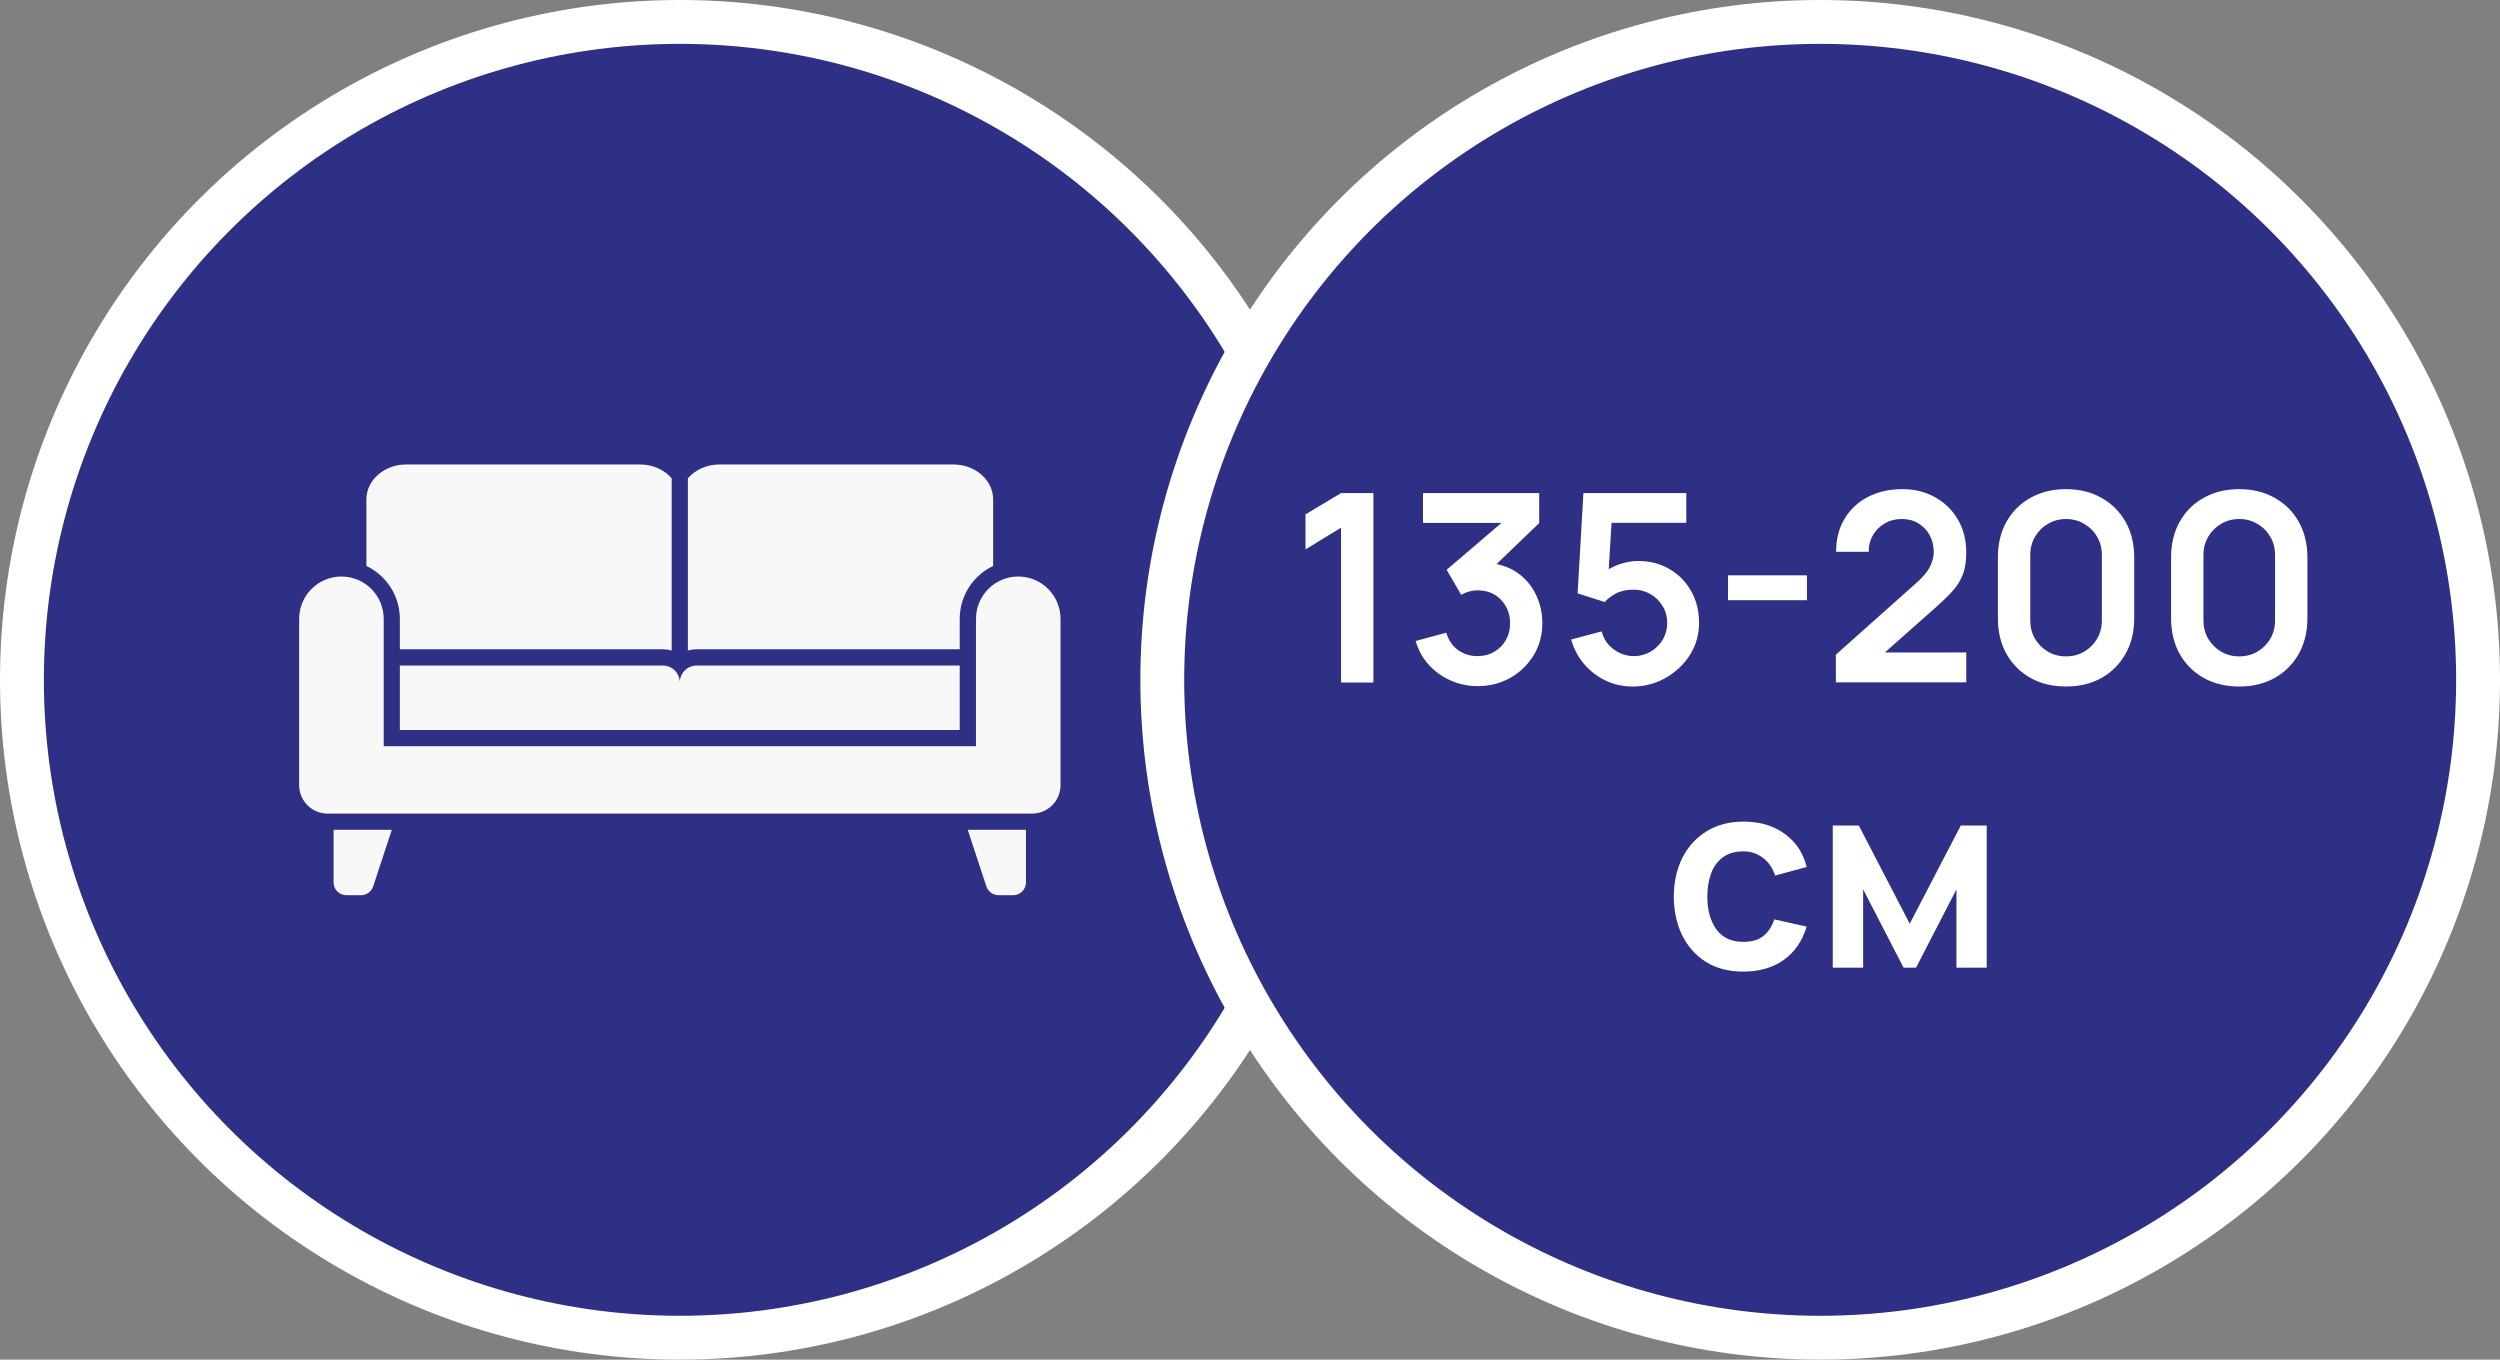
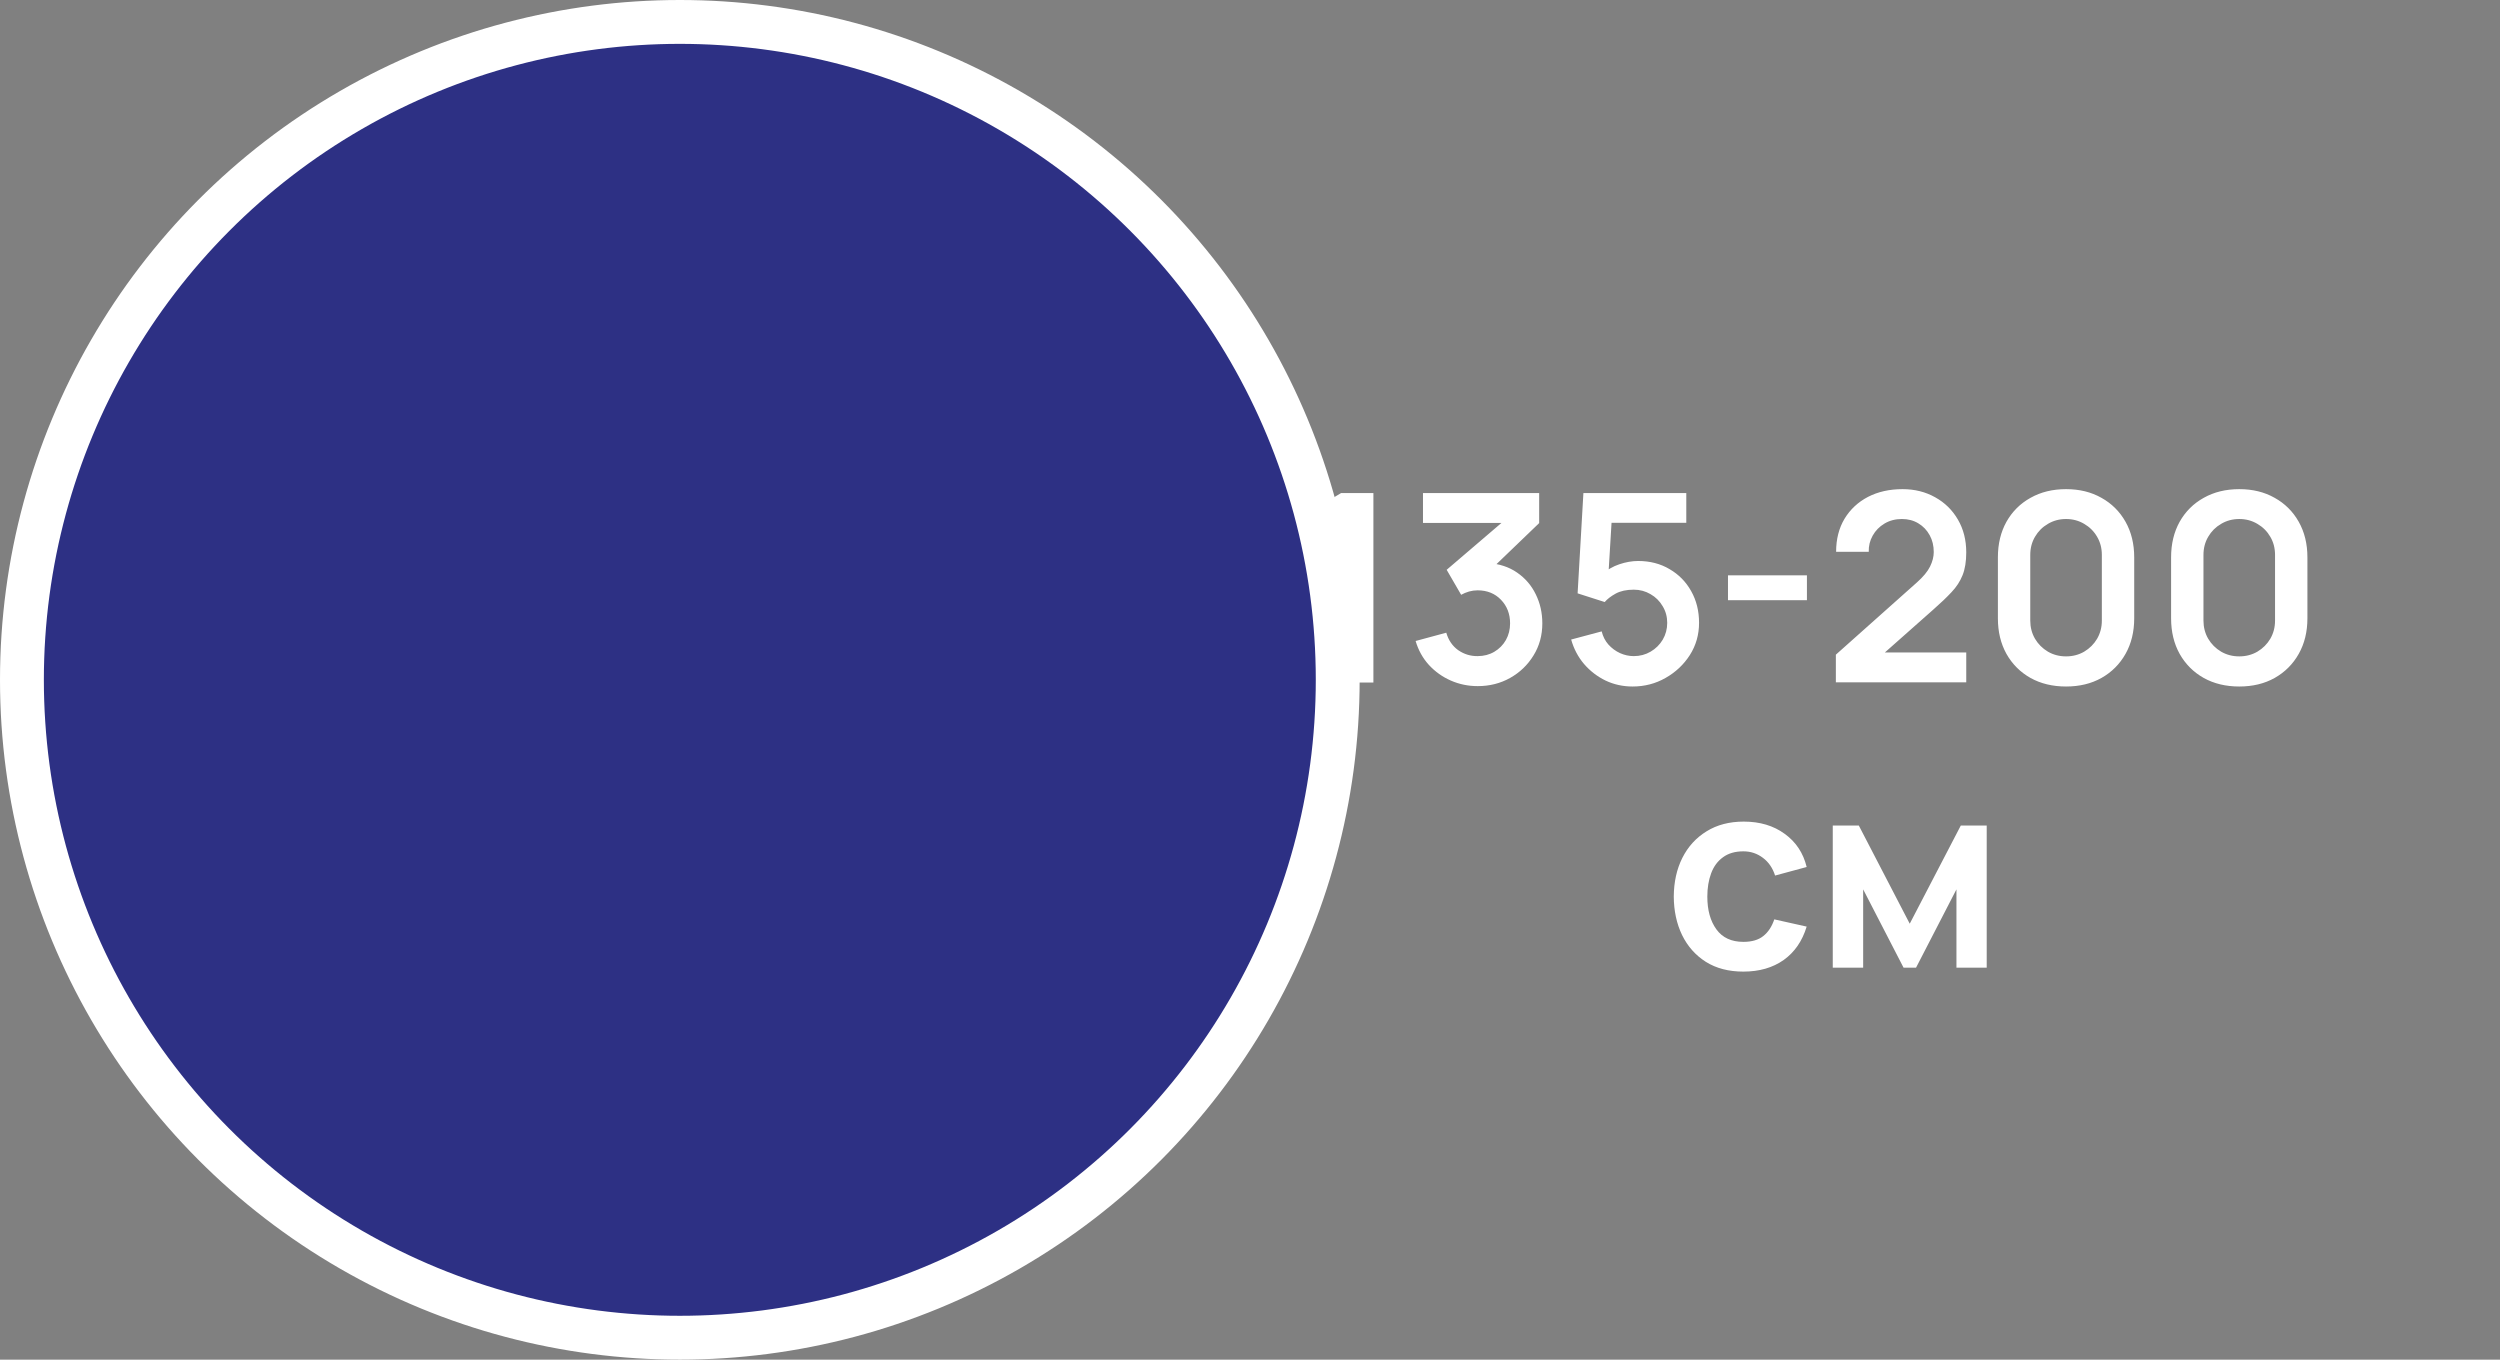
<svg xmlns="http://www.w3.org/2000/svg" width="114" height="62" viewBox="0 0 114 62" fill="none">
  <rect x="0" y="0" width="114" height="62" fill="#808080" stroke="none" />
  <circle cx="31" cy="31" r="30" fill="#2D3084" stroke="white" stroke-width="2" />
  <g clip-path="url(#clip0_4215_82)">
-     <path d="M18.233 30.347V33.287H43.763V30.347H31.777C31.345 30.347 30.998 30.694 30.998 31.123C30.998 30.694 30.65 30.347 30.218 30.347H18.233ZM15.211 37.838V40.239C15.211 40.56 15.474 40.822 15.795 40.822H16.46C16.711 40.822 16.936 40.66 17.017 40.419L17.867 37.838C17.696 37.838 15.174 37.838 15.211 37.838ZM18.233 28.22V29.608H30.218C30.362 29.608 30.499 29.627 30.628 29.664V21.811C30.299 21.427 29.775 21.18 29.184 21.18H18.524C17.52 21.18 16.707 21.893 16.707 22.775V25.808C17.608 26.236 18.233 27.156 18.233 28.22ZM43.763 29.608V28.22C43.763 27.156 44.387 26.236 45.288 25.808V22.775C45.288 21.892 44.475 21.18 43.471 21.18H32.811C32.22 21.18 31.696 21.427 31.367 21.811V29.664C31.496 29.627 31.633 29.608 31.777 29.608H43.763V29.608ZM44.128 37.838L44.978 40.419C45.059 40.66 45.284 40.822 45.535 40.822H46.2C46.522 40.822 46.784 40.56 46.784 40.239V37.838C46.533 37.838 44.091 37.838 44.128 37.838Z" fill="#F8F8F8" />
-     <path d="M46.432 26.289C45.368 26.289 44.504 27.153 44.504 28.221V34.027H17.497V28.221C17.497 27.153 16.632 26.289 15.569 26.289C14.505 26.289 13.641 27.153 13.641 28.221V35.804C13.641 36.517 14.22 37.1 14.937 37.1C15.73 37.1 46.27 37.103 47.064 37.1C47.78 37.1 48.36 36.517 48.36 35.804V28.221C48.36 27.153 47.496 26.289 46.432 26.289Z" fill="#F8F8F8" />
+     <path d="M46.432 26.289C45.368 26.289 44.504 27.153 44.504 28.221V34.027H17.497V28.221C14.505 26.289 13.641 27.153 13.641 28.221V35.804C13.641 36.517 14.22 37.1 14.937 37.1C15.73 37.1 46.27 37.103 47.064 37.1C47.78 37.1 48.36 36.517 48.36 35.804V28.221C48.36 27.153 47.496 26.289 46.432 26.289Z" fill="#F8F8F8" />
  </g>
-   <circle cx="83" cy="31" r="30" fill="#2D3084" stroke="white" stroke-width="2" />
  <path d="M61.151 31.125V24.063L59.531 25.053V23.457L61.151 22.485H62.627V31.125H61.151ZM67.384 31.287C66.952 31.287 66.544 31.203 66.16 31.035C65.776 30.867 65.442 30.629 65.158 30.321C64.878 30.013 64.676 29.649 64.552 29.229L65.95 28.851C66.05 29.195 66.232 29.461 66.496 29.649C66.764 29.833 67.058 29.923 67.378 29.919C67.662 29.919 67.916 29.853 68.14 29.721C68.364 29.589 68.54 29.411 68.668 29.187C68.796 28.959 68.86 28.705 68.86 28.425C68.86 27.997 68.722 27.639 68.446 27.351C68.17 27.063 67.814 26.919 67.378 26.919C67.246 26.919 67.116 26.937 66.988 26.973C66.864 27.009 66.744 27.059 66.628 27.123L65.968 25.983L68.872 23.499L68.998 23.847H64.888V22.485H70.186V23.853L67.852 26.097L67.84 25.671C68.364 25.707 68.81 25.853 69.178 26.109C69.55 26.365 69.834 26.695 70.03 27.099C70.23 27.503 70.33 27.945 70.33 28.425C70.33 28.969 70.196 29.457 69.928 29.889C69.664 30.321 69.308 30.663 68.86 30.915C68.416 31.163 67.924 31.287 67.384 31.287ZM74.447 31.305C74.007 31.305 73.597 31.215 73.217 31.035C72.837 30.851 72.509 30.599 72.233 30.279C71.961 29.959 71.765 29.587 71.645 29.163L73.037 28.791C73.093 29.023 73.195 29.223 73.343 29.391C73.495 29.559 73.671 29.689 73.871 29.781C74.075 29.873 74.285 29.919 74.501 29.919C74.781 29.919 75.037 29.851 75.269 29.715C75.501 29.579 75.685 29.397 75.821 29.169C75.957 28.937 76.025 28.681 76.025 28.401C76.025 28.121 75.955 27.867 75.815 27.639C75.679 27.407 75.495 27.225 75.263 27.093C75.031 26.957 74.777 26.889 74.501 26.889C74.169 26.889 73.893 26.949 73.673 27.069C73.457 27.189 73.291 27.317 73.175 27.453L71.939 27.057L72.203 22.485H76.895V23.841H72.977L73.517 23.331L73.325 26.511L73.061 26.187C73.285 25.983 73.545 25.831 73.841 25.731C74.137 25.631 74.423 25.581 74.699 25.581C75.239 25.581 75.717 25.705 76.133 25.953C76.553 26.197 76.881 26.531 77.117 26.955C77.357 27.379 77.477 27.861 77.477 28.401C77.477 28.941 77.337 29.431 77.057 29.871C76.777 30.307 76.407 30.655 75.947 30.915C75.491 31.175 74.991 31.305 74.447 31.305ZM78.796 27.369V26.235H82.396V27.369H78.796ZM83.715 31.113V29.853L87.411 26.559C87.699 26.303 87.899 26.061 88.011 25.833C88.123 25.605 88.179 25.385 88.179 25.173C88.179 24.885 88.117 24.629 87.993 24.405C87.869 24.177 87.697 23.997 87.477 23.865C87.261 23.733 87.011 23.667 86.727 23.667C86.427 23.667 86.161 23.737 85.929 23.877C85.701 24.013 85.523 24.195 85.395 24.423C85.267 24.651 85.207 24.897 85.215 25.161H83.727C83.727 24.585 83.855 24.083 84.111 23.655C84.371 23.227 84.727 22.895 85.179 22.659C85.635 22.423 86.161 22.305 86.757 22.305C87.309 22.305 87.805 22.429 88.245 22.677C88.685 22.921 89.031 23.261 89.283 23.697C89.535 24.129 89.661 24.627 89.661 25.191C89.661 25.603 89.605 25.949 89.493 26.229C89.381 26.509 89.213 26.767 88.989 27.003C88.769 27.239 88.495 27.501 88.167 27.789L85.545 30.111L85.413 29.751H89.661V31.113H83.715ZM94.212 31.305C93.6 31.305 93.06 31.175 92.592 30.915C92.124 30.651 91.758 30.285 91.494 29.817C91.234 29.349 91.104 28.809 91.104 28.197V25.413C91.104 24.801 91.234 24.261 91.494 23.793C91.758 23.325 92.124 22.961 92.592 22.701C93.06 22.437 93.6 22.305 94.212 22.305C94.824 22.305 95.362 22.437 95.826 22.701C96.294 22.961 96.66 23.325 96.924 23.793C97.188 24.261 97.32 24.801 97.32 25.413V28.197C97.32 28.809 97.188 29.349 96.924 29.817C96.66 30.285 96.294 30.651 95.826 30.915C95.362 31.175 94.824 31.305 94.212 31.305ZM94.212 29.931C94.516 29.931 94.792 29.859 95.04 29.715C95.288 29.567 95.484 29.371 95.628 29.127C95.772 28.879 95.844 28.603 95.844 28.299V25.305C95.844 24.997 95.772 24.721 95.628 24.477C95.484 24.229 95.288 24.033 95.04 23.889C94.792 23.741 94.516 23.667 94.212 23.667C93.908 23.667 93.632 23.741 93.384 23.889C93.136 24.033 92.94 24.229 92.796 24.477C92.652 24.721 92.58 24.997 92.58 25.305V28.299C92.58 28.603 92.652 28.879 92.796 29.127C92.94 29.371 93.136 29.567 93.384 29.715C93.632 29.859 93.908 29.931 94.212 29.931ZM102.11 31.305C101.498 31.305 100.958 31.175 100.49 30.915C100.022 30.651 99.656 30.285 99.392 29.817C99.132 29.349 99.002 28.809 99.002 28.197V25.413C99.002 24.801 99.132 24.261 99.392 23.793C99.656 23.325 100.022 22.961 100.49 22.701C100.958 22.437 101.498 22.305 102.11 22.305C102.722 22.305 103.26 22.437 103.724 22.701C104.192 22.961 104.558 23.325 104.822 23.793C105.086 24.261 105.218 24.801 105.218 25.413V28.197C105.218 28.809 105.086 29.349 104.822 29.817C104.558 30.285 104.192 30.651 103.724 30.915C103.26 31.175 102.722 31.305 102.11 31.305ZM102.11 29.931C102.414 29.931 102.69 29.859 102.938 29.715C103.186 29.567 103.382 29.371 103.526 29.127C103.67 28.879 103.742 28.603 103.742 28.299V25.305C103.742 24.997 103.67 24.721 103.526 24.477C103.382 24.229 103.186 24.033 102.938 23.889C102.69 23.741 102.414 23.667 102.11 23.667C101.806 23.667 101.53 23.741 101.282 23.889C101.034 24.033 100.838 24.229 100.694 24.477C100.55 24.721 100.478 24.997 100.478 25.305V28.299C100.478 28.603 100.55 28.879 100.694 29.127C100.838 29.371 101.034 29.567 101.282 29.715C101.53 29.859 101.806 29.931 102.11 29.931ZM79.498 44.305C78.83 44.305 78.26 44.157 77.788 43.861C77.316 43.561 76.954 43.153 76.702 42.637C76.454 42.121 76.328 41.537 76.324 40.885C76.328 40.221 76.458 39.633 76.714 39.121C76.974 38.605 77.342 38.201 77.818 37.909C78.294 37.613 78.86 37.465 79.516 37.465C80.252 37.465 80.874 37.651 81.382 38.023C81.894 38.391 82.228 38.895 82.384 39.535L80.944 39.925C80.832 39.577 80.646 39.307 80.386 39.115C80.126 38.919 79.83 38.821 79.498 38.821C79.122 38.821 78.812 38.911 78.568 39.091C78.324 39.267 78.144 39.511 78.028 39.823C77.912 40.135 77.854 40.489 77.854 40.885C77.854 41.501 77.992 41.999 78.268 42.379C78.544 42.759 78.954 42.949 79.498 42.949C79.882 42.949 80.184 42.861 80.404 42.685C80.628 42.509 80.796 42.255 80.908 41.923L82.384 42.253C82.184 42.913 81.834 43.421 81.334 43.777C80.834 44.129 80.222 44.305 79.498 44.305ZM83.574 44.125V37.645H84.762L87.084 42.121L89.412 37.645H90.594V44.125H89.214V40.555L87.372 44.125H86.802L84.96 40.555V44.125H83.574Z" fill="white" />
  <defs>
    <clipPath id="clip0_4215_82">
-       <rect width="34.72" height="34.72" fill="white" transform="translate(13.641 13.641)" />
-     </clipPath>
+       </clipPath>
  </defs>
</svg>